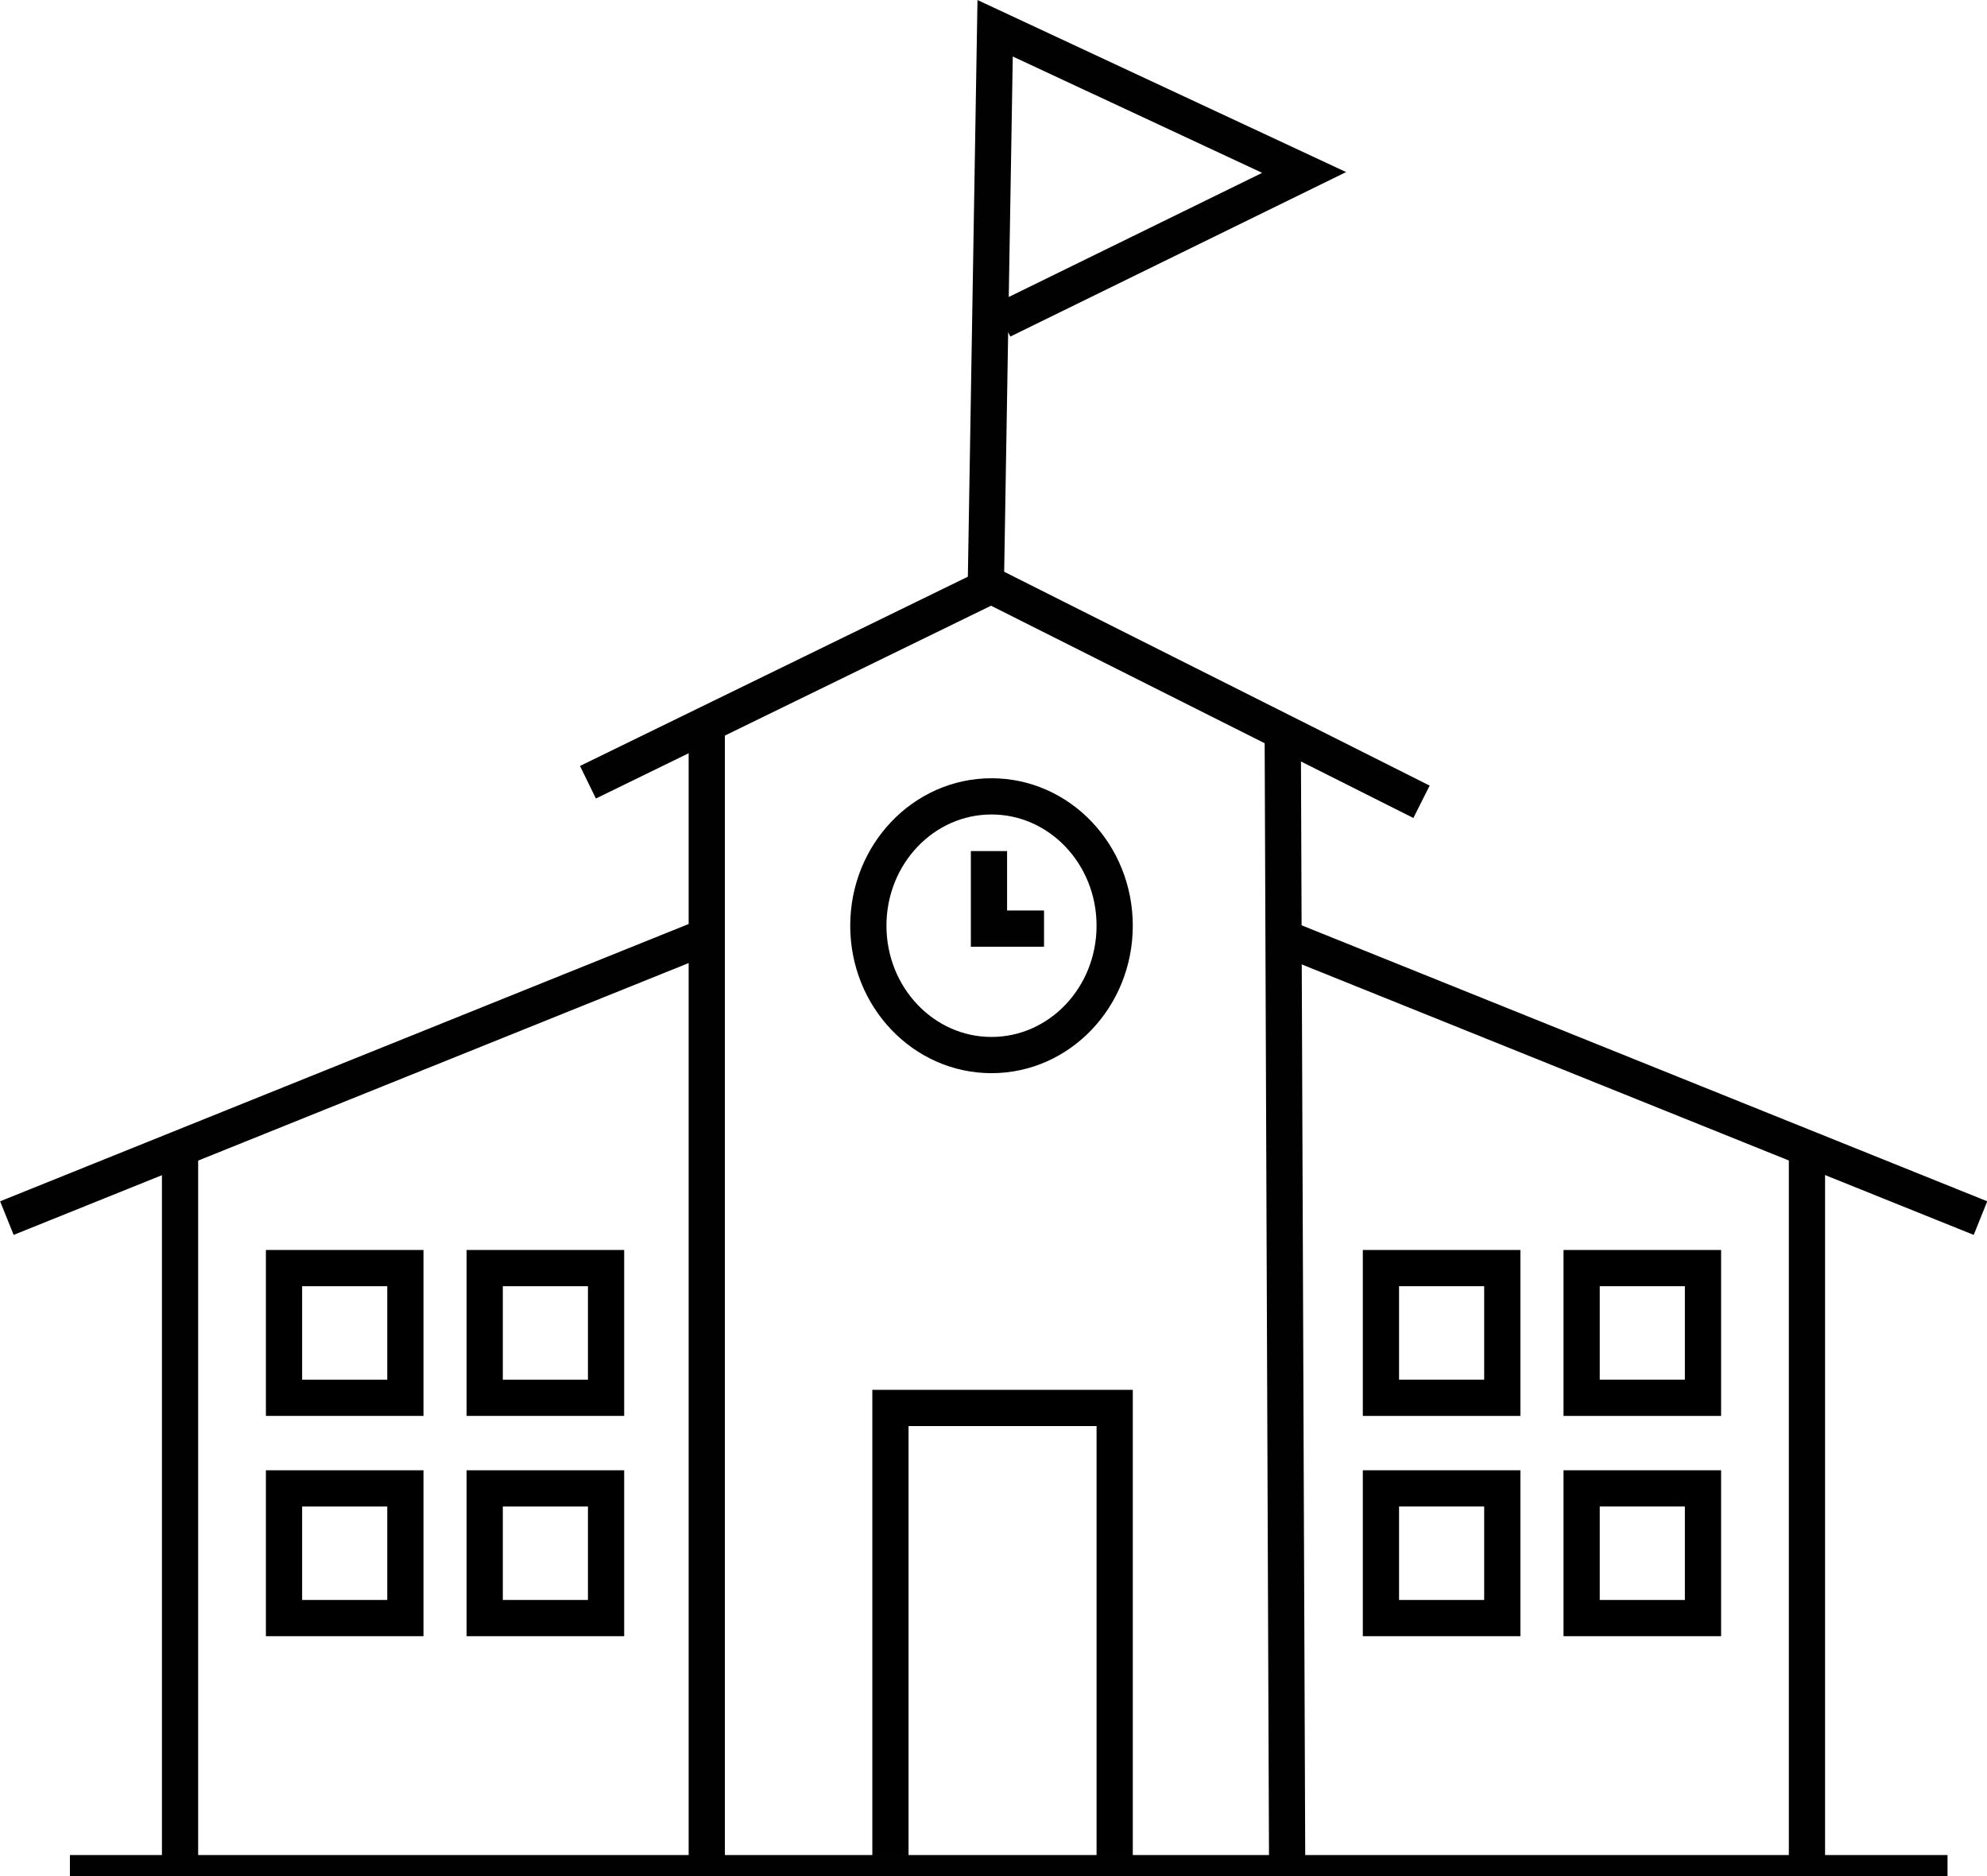
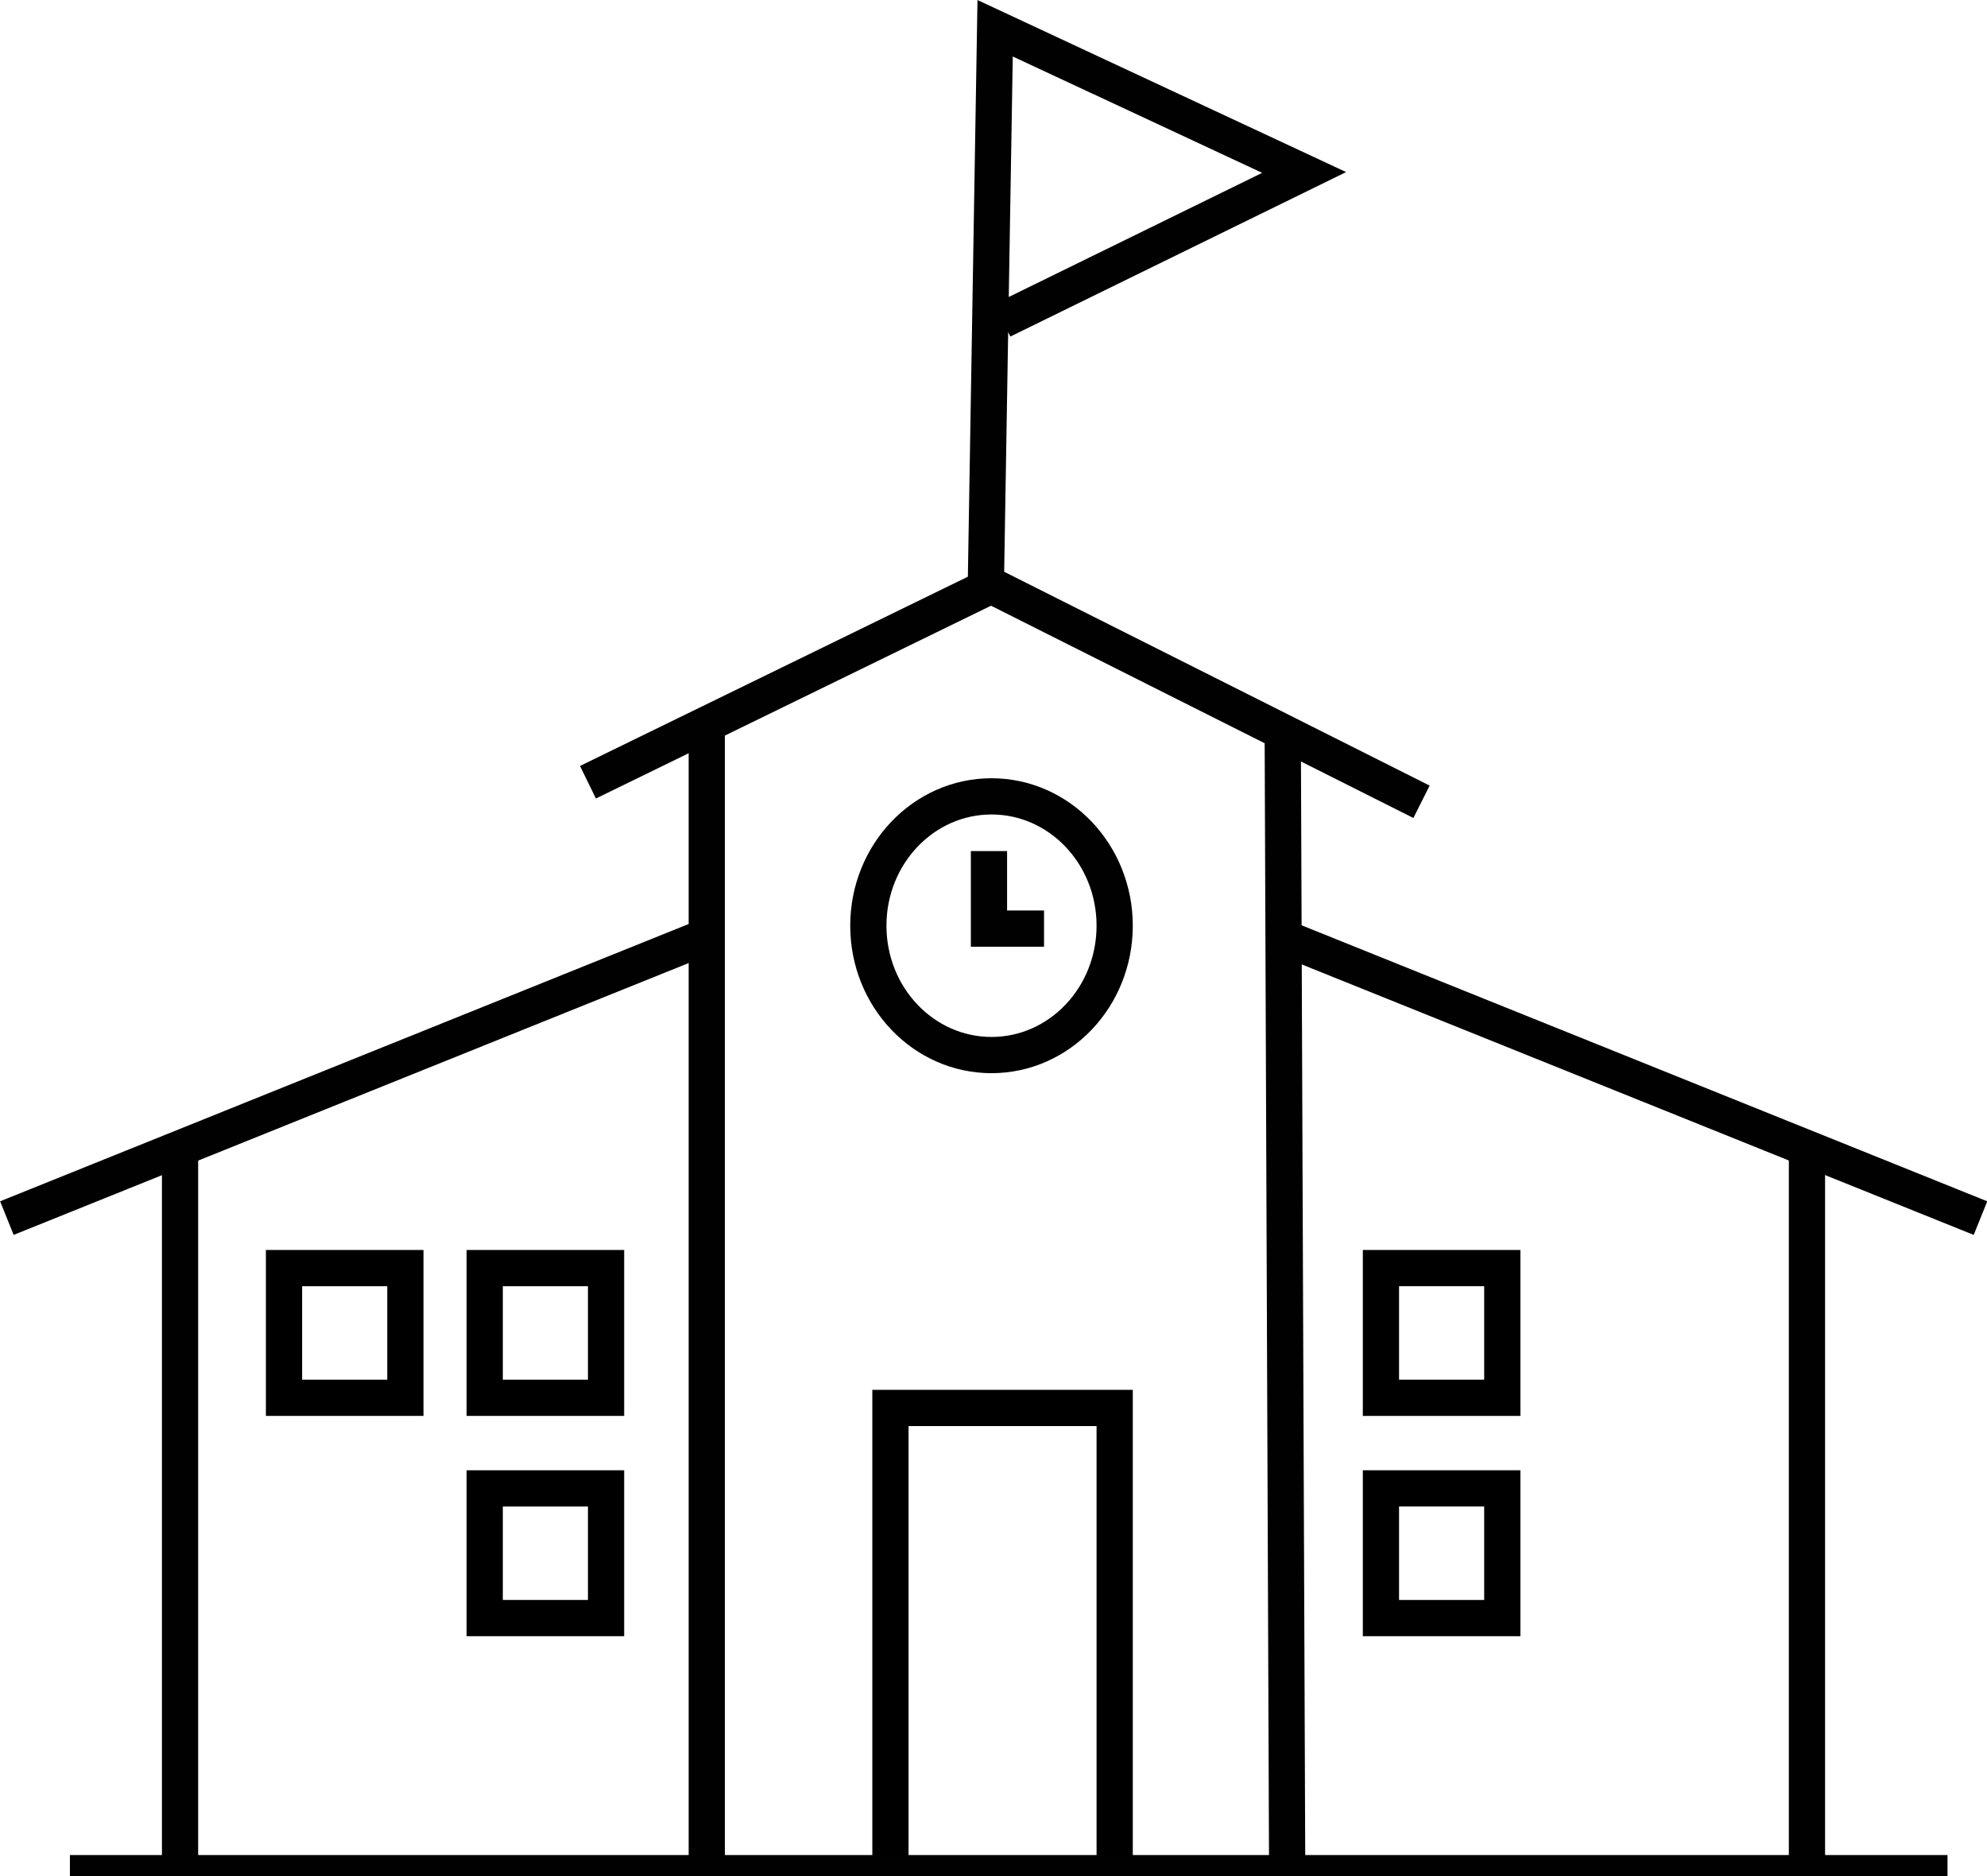
<svg xmlns="http://www.w3.org/2000/svg" id="Layer_1" data-name="Layer 1" viewBox="0 0 54.85 51.78">
  <defs>
    <style>.cls-1,.cls-2{fill:none;stroke-miterlimit:10;}.cls-1{stroke:#000;}.cls-2{stroke:#010101;}</style>
  </defs>
  <title>OH icons</title>
  <polyline class="cls-1" points="24.58 51.78 24.58 38.86 30.77 38.86 30.77 51.78" />
  <polyline class="cls-2" points="16.23 21.59 27.36 16.16 39.24 22.13" />
  <line class="cls-2" x1="35.14" y1="25.76" x2="54.67" y2="33.62" />
  <line class="cls-2" x1="19.51" y1="20.04" x2="19.51" y2="51.56" />
  <line class="cls-2" x1="35.41" y1="20.41" x2="35.53" y2="51.26" />
  <line class="cls-2" x1="49.88" y1="32" x2="49.88" y2="51.26" />
  <line class="cls-2" x1="1.93" y1="51.7" x2="53.76" y2="51.7" />
  <polyline class="cls-2" points="27.21 16.36 27.47 0.78 36 4.76 27.67 8.84" />
  <rect class="cls-1" x="38.12" y="35" width="3.35" height="3.58" />
-   <rect class="cls-1" x="43.66" y="35" width="3.35" height="3.58" />
  <rect class="cls-1" x="38.12" y="41.08" width="3.35" height="3.58" />
-   <rect class="cls-1" x="43.66" y="41.08" width="3.35" height="3.58" />
  <line class="cls-2" x1="19.71" y1="25.76" x2="0.19" y2="33.62" />
  <line class="cls-2" x1="4.97" y1="32" x2="4.97" y2="51.26" />
  <rect class="cls-1" x="13.38" y="35" width="3.35" height="3.58" transform="translate(30.11 73.58) rotate(-180)" />
  <rect class="cls-1" x="7.85" y="35" width="3.35" height="3.58" transform="translate(19.04 73.58) rotate(-180)" />
  <rect class="cls-1" x="13.38" y="41.08" width="3.35" height="3.58" transform="translate(30.11 85.74) rotate(-180)" />
-   <rect class="cls-1" x="7.85" y="41.08" width="3.35" height="3.58" transform="translate(19.04 85.74) rotate(-180)" />
  <ellipse class="cls-2" cx="27.37" cy="25.55" rx="3.4" ry="3.57" />
  <polyline class="cls-2" points="27.3 23.49 27.3 25.63 28.82 25.63" />
</svg>